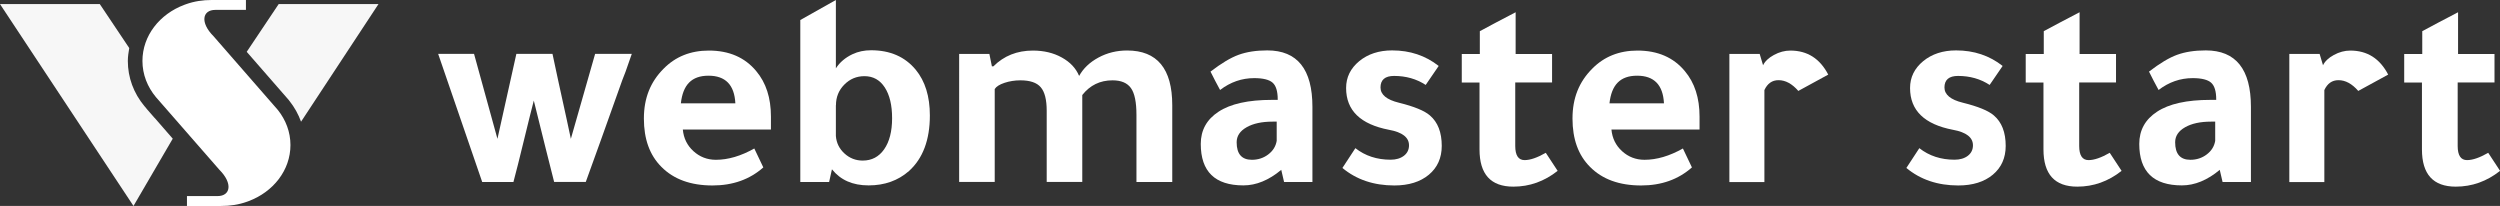
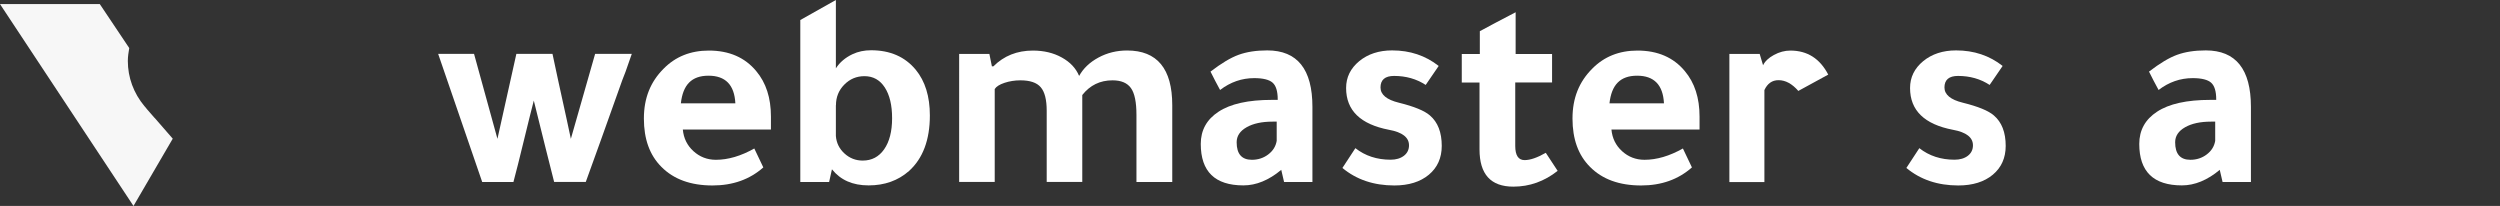
<svg xmlns="http://www.w3.org/2000/svg" id="Laag_1" data-name="Laag 1" viewBox="0 0 318.38 26.23">
  <rect x="0" y="0" width="318.38" height="26.23" fill="#333333" stroke="none" />
  <defs>
    <style>
      .cls-1 {
        fill: #f7f7f7;
      }

      .cls-1, .cls-2 {
        stroke-width: 0px;
      }

      .cls-2 {
        fill: #fff;
      }
    </style>
  </defs>
  <g>
    <path class="cls-1" d="m19.69,15.02l-.91-1.04c-.1-.12-.23-.27-.36-.44h-.01c-1.4-1.68-2.13-3.68-2.13-5.78,0-.54.09-1.12.18-1.64L12.71.52H0l17,25.71,5-8.57-2.3-2.64Z" />
-     <path class="cls-2" d="m36.99,18.47c0-1.67-.6-3.2-1.6-4.46-.09-.11-8.19-9.39-8.19-9.39h0c-1.76-1.76-1.42-3.36.22-3.36h3.9V0h-4.36,0c-1.13,0-2.23.16-3.31.55l-.19.07c-3.12,1.17-5.32,3.92-5.32,7.14,0,1.73.64,3.31,1.71,4.6,0,0,8.08,9.25,8.08,9.25h0c1.76,1.76,1.42,3.36-.22,3.36h-3.9v1.26h4.36,0c1.13,0,2.23-.16,3.31-.55l.19-.07c3.12-1.17,5.32-3.92,5.32-7.14Z" />
-     <path class="cls-1" d="m36.8,12.79l.03.03.03.03c.65.82,1.14,1.71,1.48,2.65L48.2.52h-12.71l-4.07,6.08c2.35,2.7,5.33,6.12,5.39,6.18Z" />
  </g>
  <g>
    <path class="cls-2" d="m65.4,23.18h-3.99l-5.61-16.32h4.57l2.98,10.82,2.41-10.82h4.6c.36,1.73.96,4.49,1.8,8.3l.54,2.52,3.09-10.82h4.67l-.79,2.26-.43,1.11c-2.06,5.8-3.61,10.11-4.64,12.94h-4.03c-.29-1.1-.65-2.53-1.08-4.28-.67-2.73-1.17-4.76-1.51-6.08-.29,1.1-.68,2.7-1.19,4.78-.62,2.56-1.09,4.42-1.4,5.57Z" />
    <path class="cls-2" d="m98.18,16.5h-11.22c.1,1.1.55,2.02,1.35,2.75.8.73,1.76,1.1,2.86,1.1,1.56,0,3.19-.48,4.89-1.44l1.15,2.41c-1.73,1.53-3.88,2.3-6.47,2.3-2.78,0-4.95-.79-6.51-2.37-1.49-1.49-2.23-3.53-2.23-6.15s.84-4.68,2.52-6.36c1.51-1.53,3.43-2.3,5.75-2.3,2.59,0,4.6.88,6.04,2.62,1.25,1.49,1.87,3.41,1.87,5.79v1.65Zm-11.47-3.34h6.94c-.12-2.35-1.26-3.52-3.42-3.52s-3.26,1.17-3.52,3.52Z" />
    <path class="cls-2" d="m105.59,23.18h-3.67V2.55L106.45,0v8.7c.5-.77,1.21-1.37,2.12-1.8.72-.34,1.51-.5,2.37-.5,2.42,0,4.31.83,5.68,2.48,1.2,1.46,1.8,3.4,1.8,5.82,0,3.12-.89,5.48-2.66,7.08-1.39,1.22-3.1,1.83-5.14,1.83s-3.57-.68-4.67-2.05l-.36,1.62Zm.86-9.78v3.92c.07.89.44,1.63,1.1,2.23.66.6,1.43.9,2.32.9,1.15,0,2.06-.48,2.73-1.44s1.01-2.28,1.01-3.95-.31-2.96-.93-3.92c-.62-.96-1.49-1.44-2.59-1.44-1.01,0-1.86.36-2.57,1.08-.71.72-1.06,1.59-1.06,2.62Z" />
    <path class="cls-2" d="m126.51,8.45c1.34-1.34,3.02-2.01,5.03-2.01,1.39,0,2.62.29,3.68.88,1.07.59,1.8,1.37,2.21,2.35.53-.96,1.35-1.74,2.46-2.34,1.11-.6,2.33-.9,3.65-.9,3.83,0,5.75,2.32,5.75,6.97v9.78h-4.56v-8.56c0-1.6-.23-2.74-.7-3.4-.47-.66-1.25-.99-2.35-.99-1.58,0-2.86.62-3.85,1.87v11.07h-4.53v-9.06c0-1.41-.25-2.41-.76-3-.5-.59-1.37-.88-2.59-.88-.72,0-1.4.11-2.03.32s-1.05.48-1.24.79v11.83h-4.53V6.87h3.85l.32,1.58h.18Z" />
    <path class="cls-2" d="m167.16,23.18h-3.63l-.36-1.55c-1.58,1.32-3.19,1.98-4.82,1.98-3.62,0-5.43-1.76-5.43-5.28,0-1.75.76-3.12,2.26-4.1,1.53-1.01,3.8-1.51,6.79-1.51h.75v-.07c0-1.03-.22-1.74-.65-2.12-.43-.38-1.21-.58-2.34-.58-1.58,0-3.03.5-4.35,1.51-.43-.79-.84-1.57-1.22-2.34,1.37-1.05,2.56-1.77,3.58-2.14,1.02-.37,2.23-.56,3.65-.56,3.83,0,5.75,2.4,5.75,7.19v9.56Zm-4.56-7.69h-.54c-1.37,0-2.47.24-3.31.72-.84.48-1.26,1.11-1.26,1.91,0,1.49.65,2.23,1.94,2.23.79,0,1.49-.23,2.08-.68.6-.45.96-1.03,1.08-1.73v-2.44Z" />
    <path class="cls-2" d="m181.57,10.82c-1.17-.77-2.52-1.15-4.03-1.15-1.15,0-1.73.49-1.73,1.47,0,.91.78,1.56,2.34,1.94,1.94.48,3.26,1.02,3.95,1.62,1.01.86,1.51,2.16,1.51,3.88,0,1.53-.55,2.76-1.64,3.67-1.09.91-2.56,1.37-4.4,1.37-2.61,0-4.82-.74-6.61-2.23l1.65-2.52c1.25.98,2.74,1.47,4.49,1.47.69,0,1.26-.17,1.69-.5.43-.33.65-.78.65-1.33,0-1.01-.85-1.67-2.55-1.98-3.64-.7-5.46-2.47-5.46-5.32,0-1.37.56-2.5,1.67-3.42,1.11-.91,2.51-1.37,4.19-1.37,2.28,0,4.25.66,5.93,1.98l-1.65,2.41Z" />
    <path class="cls-2" d="m197.64,10.5h-4.67v8.09c0,1.2.4,1.8,1.19,1.8.72,0,1.62-.31,2.7-.93l1.51,2.3c-1.7,1.34-3.58,2.01-5.64,2.01-2.88,0-4.31-1.58-4.31-4.74v-8.52h-2.26v-3.63h2.3v-2.91c1.2-.65,2.72-1.45,4.56-2.41v5.32h4.64v3.63Z" />
    <path class="cls-2" d="m216.44,16.5h-11.22c.1,1.1.55,2.02,1.35,2.75.8.73,1.76,1.1,2.86,1.1,1.56,0,3.19-.48,4.89-1.44l1.15,2.41c-1.73,1.53-3.88,2.3-6.47,2.3-2.78,0-4.95-.79-6.51-2.37-1.49-1.49-2.23-3.53-2.23-6.15s.84-4.68,2.52-6.36c1.51-1.53,3.43-2.3,5.75-2.3,2.59,0,4.6.88,6.04,2.62,1.25,1.49,1.87,3.41,1.87,5.79v1.65Zm-11.47-3.34h6.94c-.12-2.35-1.26-3.52-3.42-3.52s-3.26,1.17-3.52,3.52Z" />
    <path class="cls-2" d="m224.1,6.87l.43,1.44c.24-.5.7-.94,1.38-1.31s1.38-.56,2.1-.56c2.16,0,3.76,1.02,4.82,3.06l-3.81,2.08c-.79-.91-1.63-1.37-2.52-1.37-.81,0-1.41.42-1.8,1.26v11.72h-4.46V6.87h3.85Z" />
    <path class="cls-2" d="m253.39,10.82c-1.17-.77-2.52-1.15-4.03-1.15-1.15,0-1.73.49-1.73,1.47,0,.91.78,1.56,2.34,1.94,1.94.48,3.26,1.02,3.95,1.62,1.01.86,1.51,2.16,1.51,3.88,0,1.53-.55,2.76-1.64,3.67-1.09.91-2.56,1.37-4.4,1.37-2.61,0-4.82-.74-6.61-2.23l1.65-2.52c1.25.98,2.74,1.47,4.49,1.47.69,0,1.26-.17,1.69-.5.43-.33.65-.78.65-1.33,0-1.01-.85-1.67-2.55-1.98-3.64-.7-5.46-2.47-5.46-5.32,0-1.37.56-2.5,1.67-3.42,1.11-.91,2.51-1.37,4.19-1.37,2.28,0,4.25.66,5.93,1.98l-1.65,2.41Z" />
-     <path class="cls-2" d="m269.46,10.5h-4.67v8.09c0,1.2.4,1.8,1.19,1.8.72,0,1.62-.31,2.7-.93l1.51,2.3c-1.7,1.34-3.58,2.01-5.64,2.01-2.88,0-4.31-1.58-4.31-4.74v-8.52h-2.26v-3.63h2.3v-2.91c1.2-.65,2.72-1.45,4.56-2.41v5.32h4.64v3.63Z" />
    <path class="cls-2" d="m286.68,23.18h-3.63l-.36-1.55c-1.58,1.32-3.19,1.98-4.82,1.98-3.62,0-5.43-1.76-5.43-5.28,0-1.75.76-3.12,2.26-4.1,1.53-1.01,3.8-1.51,6.79-1.51h.75v-.07c0-1.03-.22-1.74-.65-2.12-.43-.38-1.21-.58-2.34-.58-1.58,0-3.03.5-4.35,1.51-.43-.79-.84-1.57-1.22-2.34,1.37-1.05,2.56-1.77,3.58-2.14,1.02-.37,2.23-.56,3.65-.56,3.83,0,5.75,2.4,5.75,7.19v9.56Zm-4.56-7.69h-.54c-1.37,0-2.47.24-3.31.72-.84.48-1.26,1.11-1.26,1.91,0,1.49.65,2.23,1.94,2.23.79,0,1.49-.23,2.08-.68.6-.45.96-1.03,1.08-1.73v-2.44Z" />
-     <path class="cls-2" d="m295.41,6.87l.43,1.44c.24-.5.7-.94,1.38-1.31s1.38-.56,2.1-.56c2.16,0,3.76,1.02,4.82,3.06l-3.81,2.08c-.79-.91-1.63-1.37-2.52-1.37-.81,0-1.41.42-1.8,1.26v11.72h-4.46V6.87h3.85Z" />
-     <path class="cls-2" d="m317.66,10.5h-4.67v8.09c0,1.2.4,1.8,1.19,1.8.72,0,1.62-.31,2.7-.93l1.51,2.3c-1.7,1.34-3.58,2.01-5.64,2.01-2.88,0-4.31-1.58-4.31-4.74v-8.52h-2.26v-3.63h2.3v-2.91c1.2-.65,2.72-1.45,4.56-2.41v5.32h4.64v3.63Z" />
  </g>
</svg>